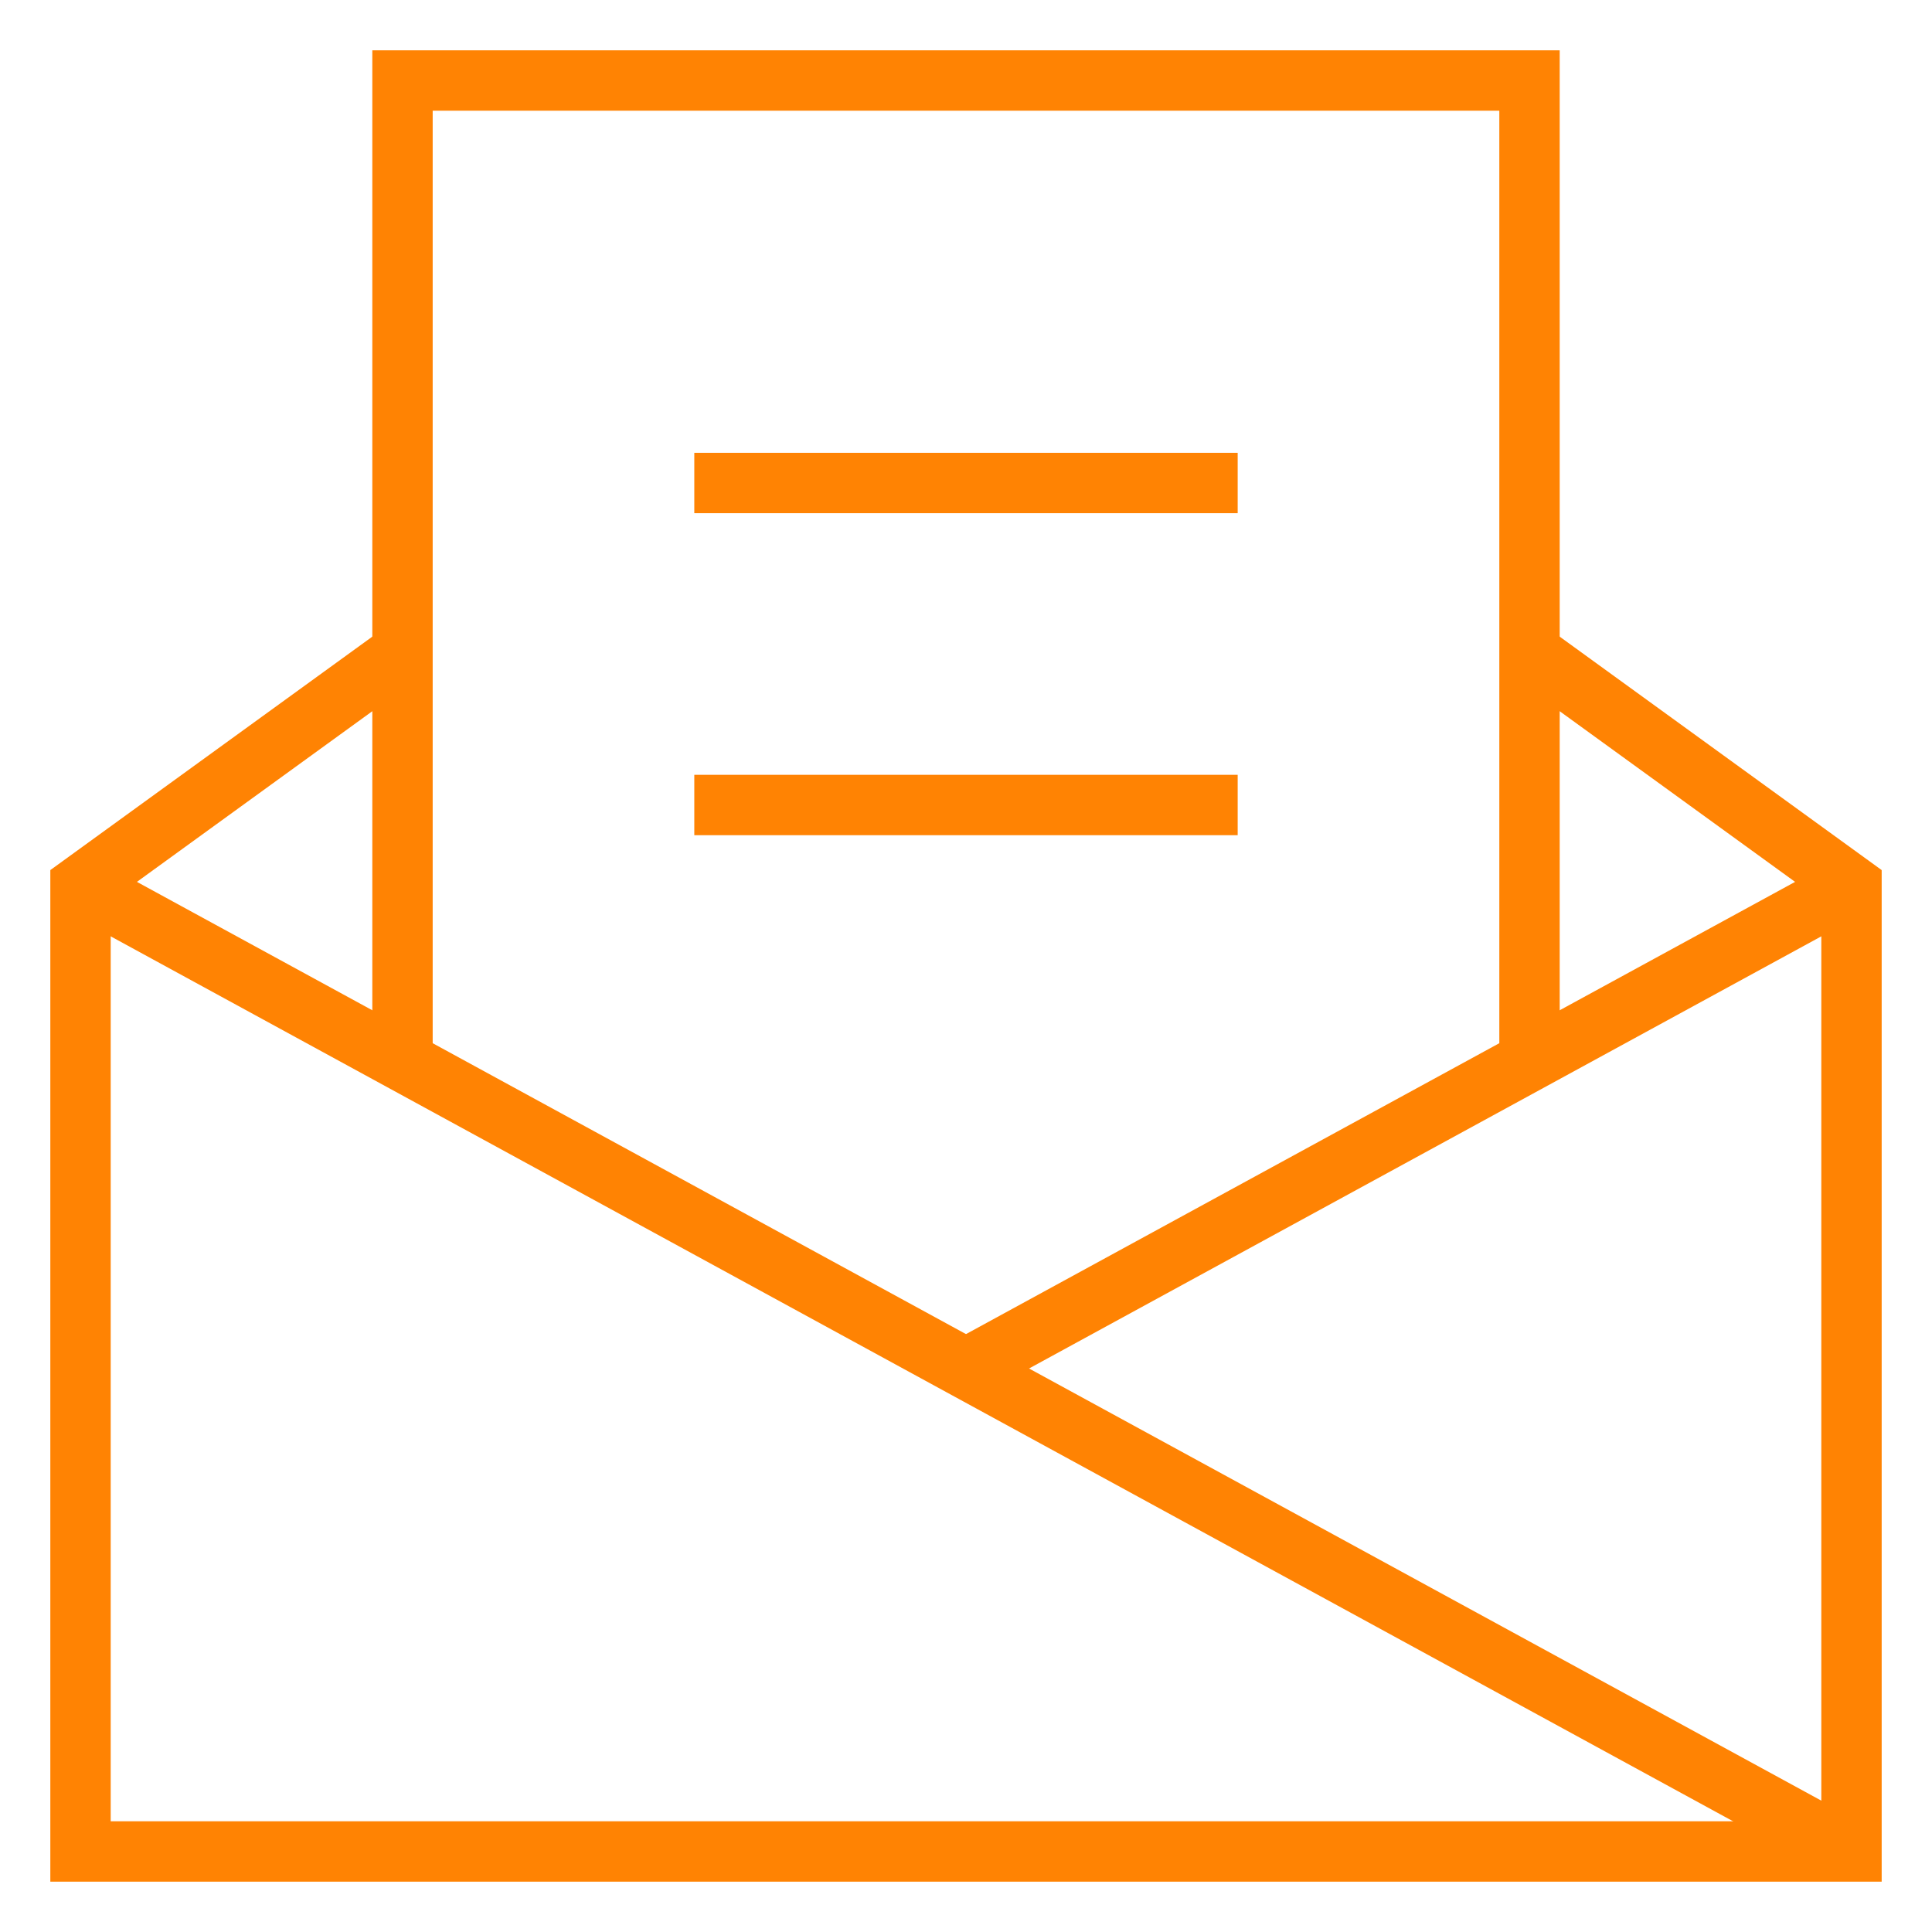
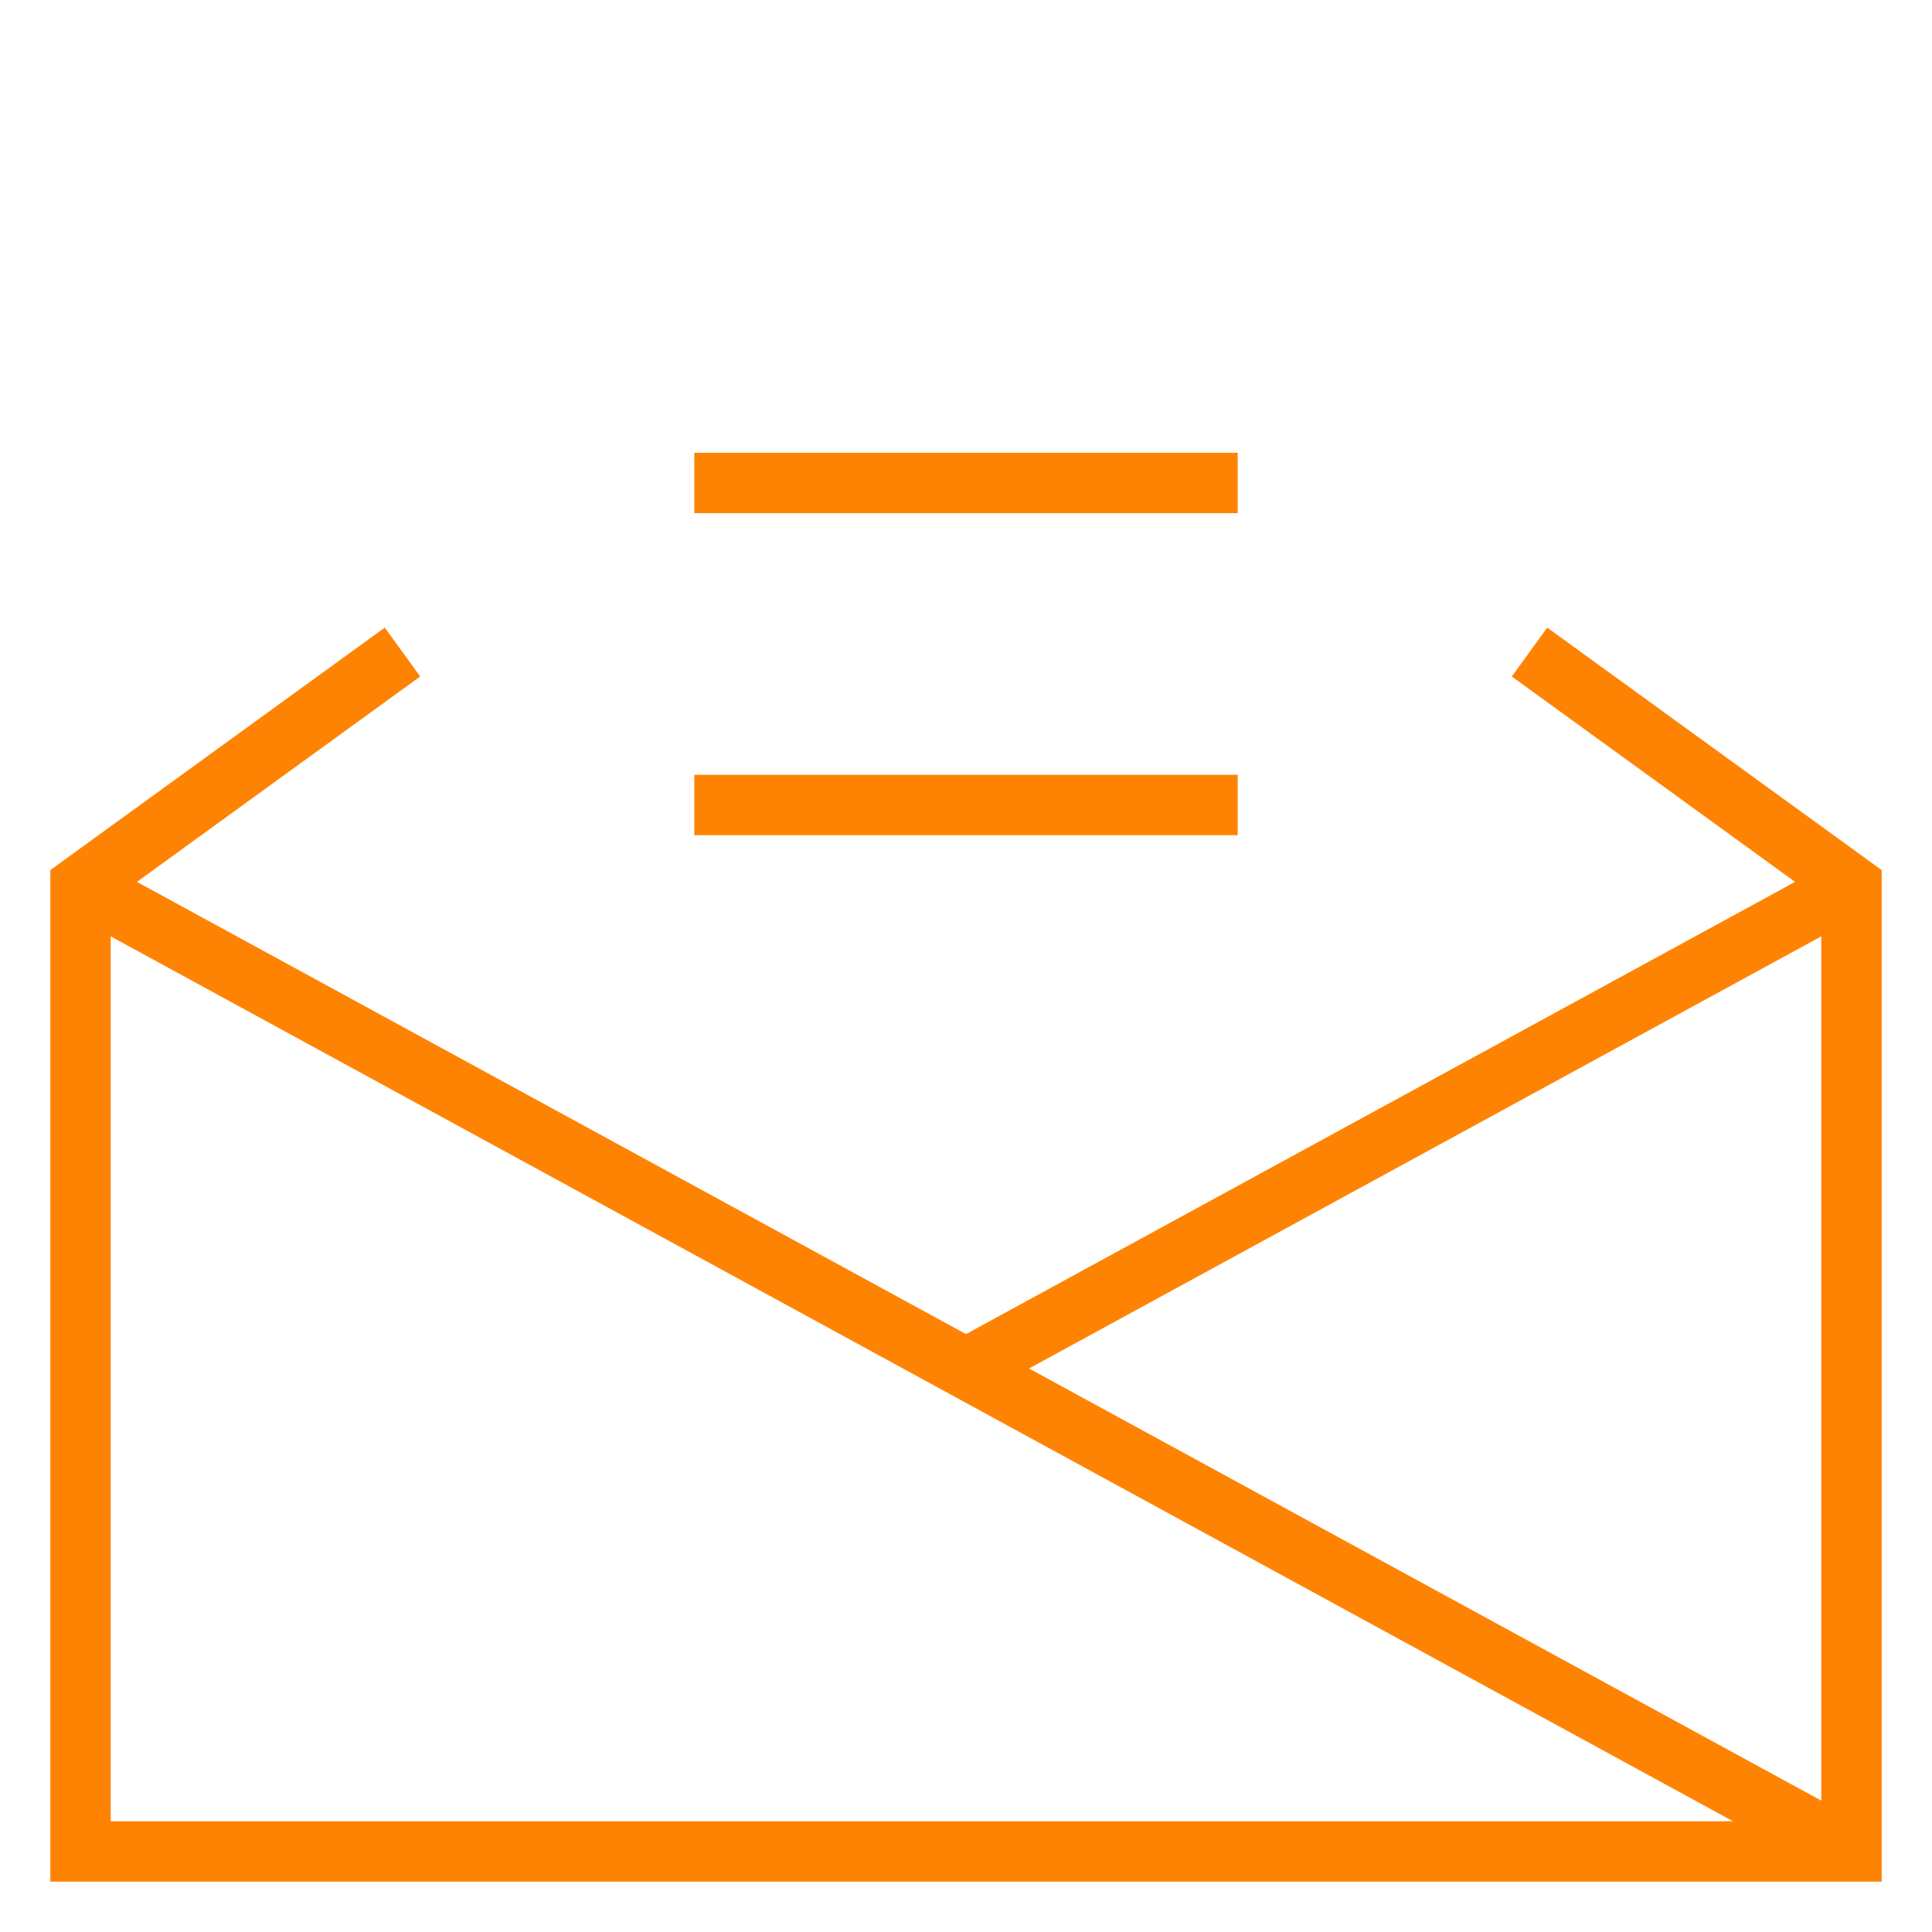
<svg xmlns="http://www.w3.org/2000/svg" width="64" height="64" viewBox="0 0 64 64" fill="none">
  <path d="M13.333 21.6L2.667 29.333V61.333H61.333V29.333L50.667 21.6" stroke="#FF8303" stroke-width="2" stroke-miterlimit="10" />
-   <path d="M13.333 35.2V2.667H50.667V35.2" stroke="#FF8303" stroke-width="2" stroke-miterlimit="10" />
  <path d="M2.667 29.333L61.333 61.333" stroke="#FF8303" stroke-width="2" stroke-miterlimit="10" />
  <path d="M61.333 29.333L32 45.333" stroke="#FF8303" stroke-width="2" stroke-miterlimit="10" />
  <path d="M24 16H40" stroke="#FF8303" stroke-width="2" stroke-miterlimit="10" stroke-linecap="square" />
  <path d="M24 26.667H40" stroke="#FF8303" stroke-width="2" stroke-miterlimit="10" stroke-linecap="square" />
</svg>